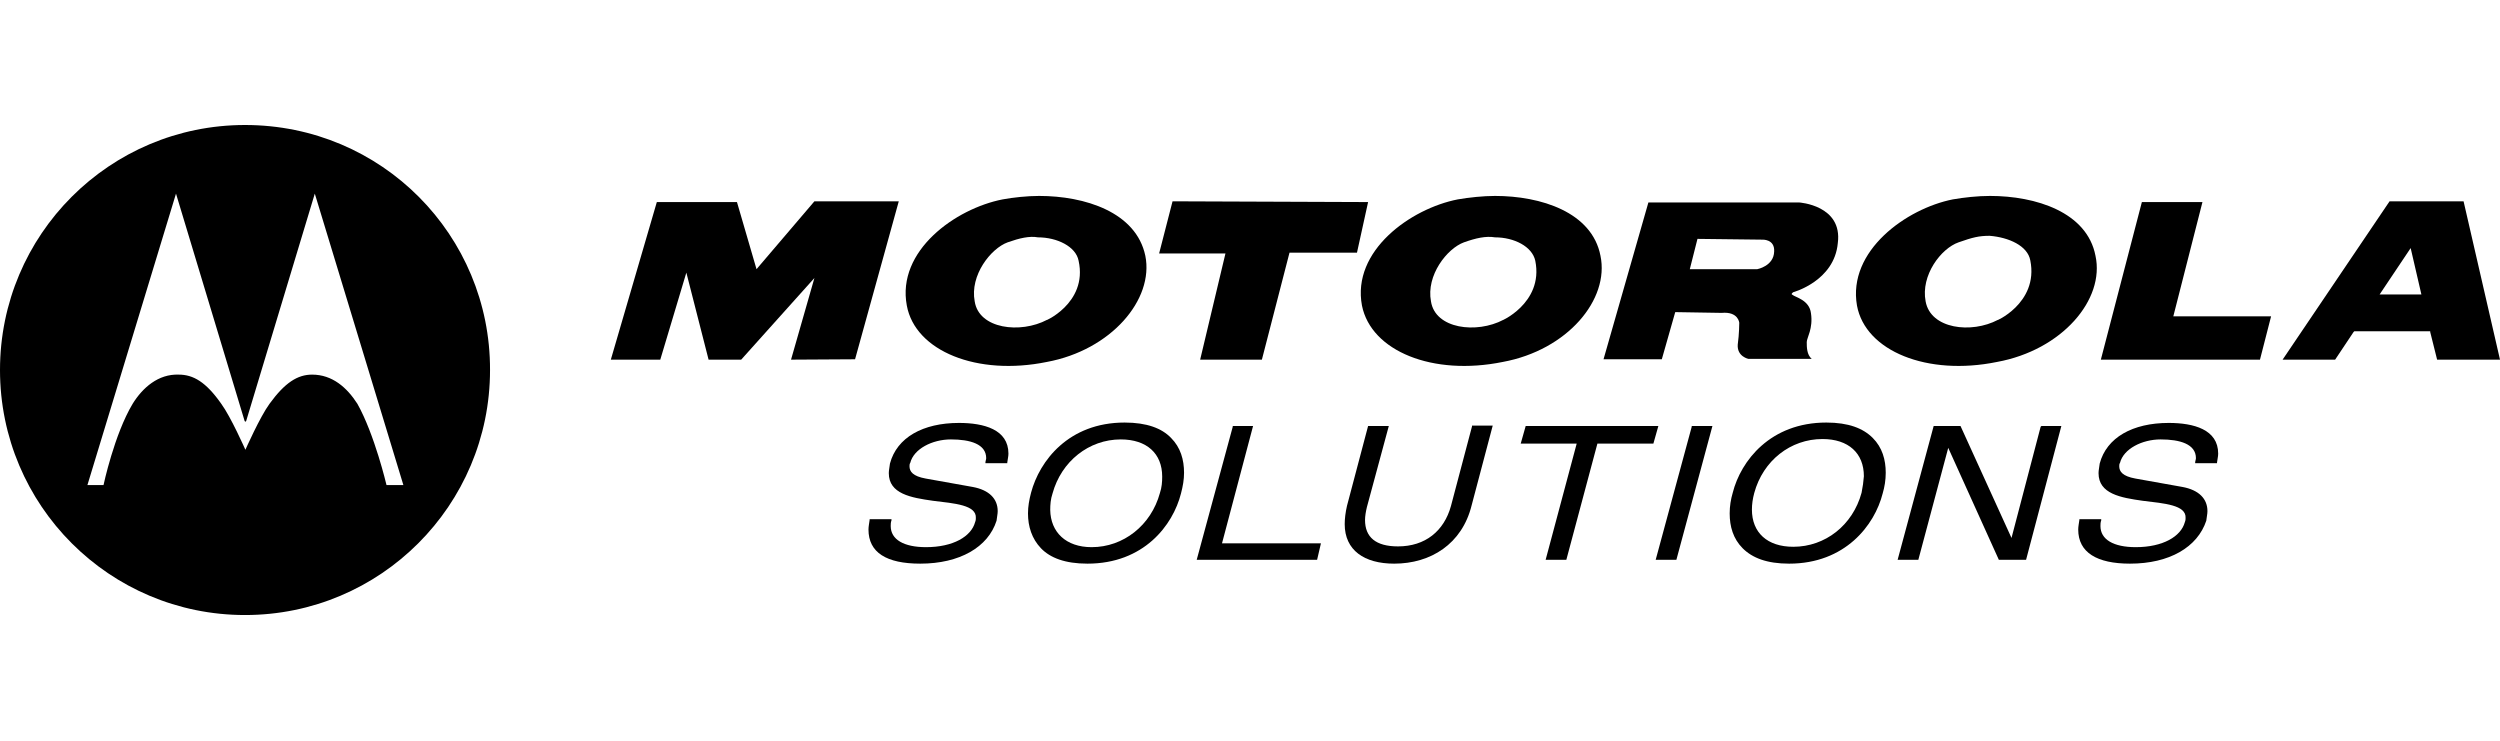
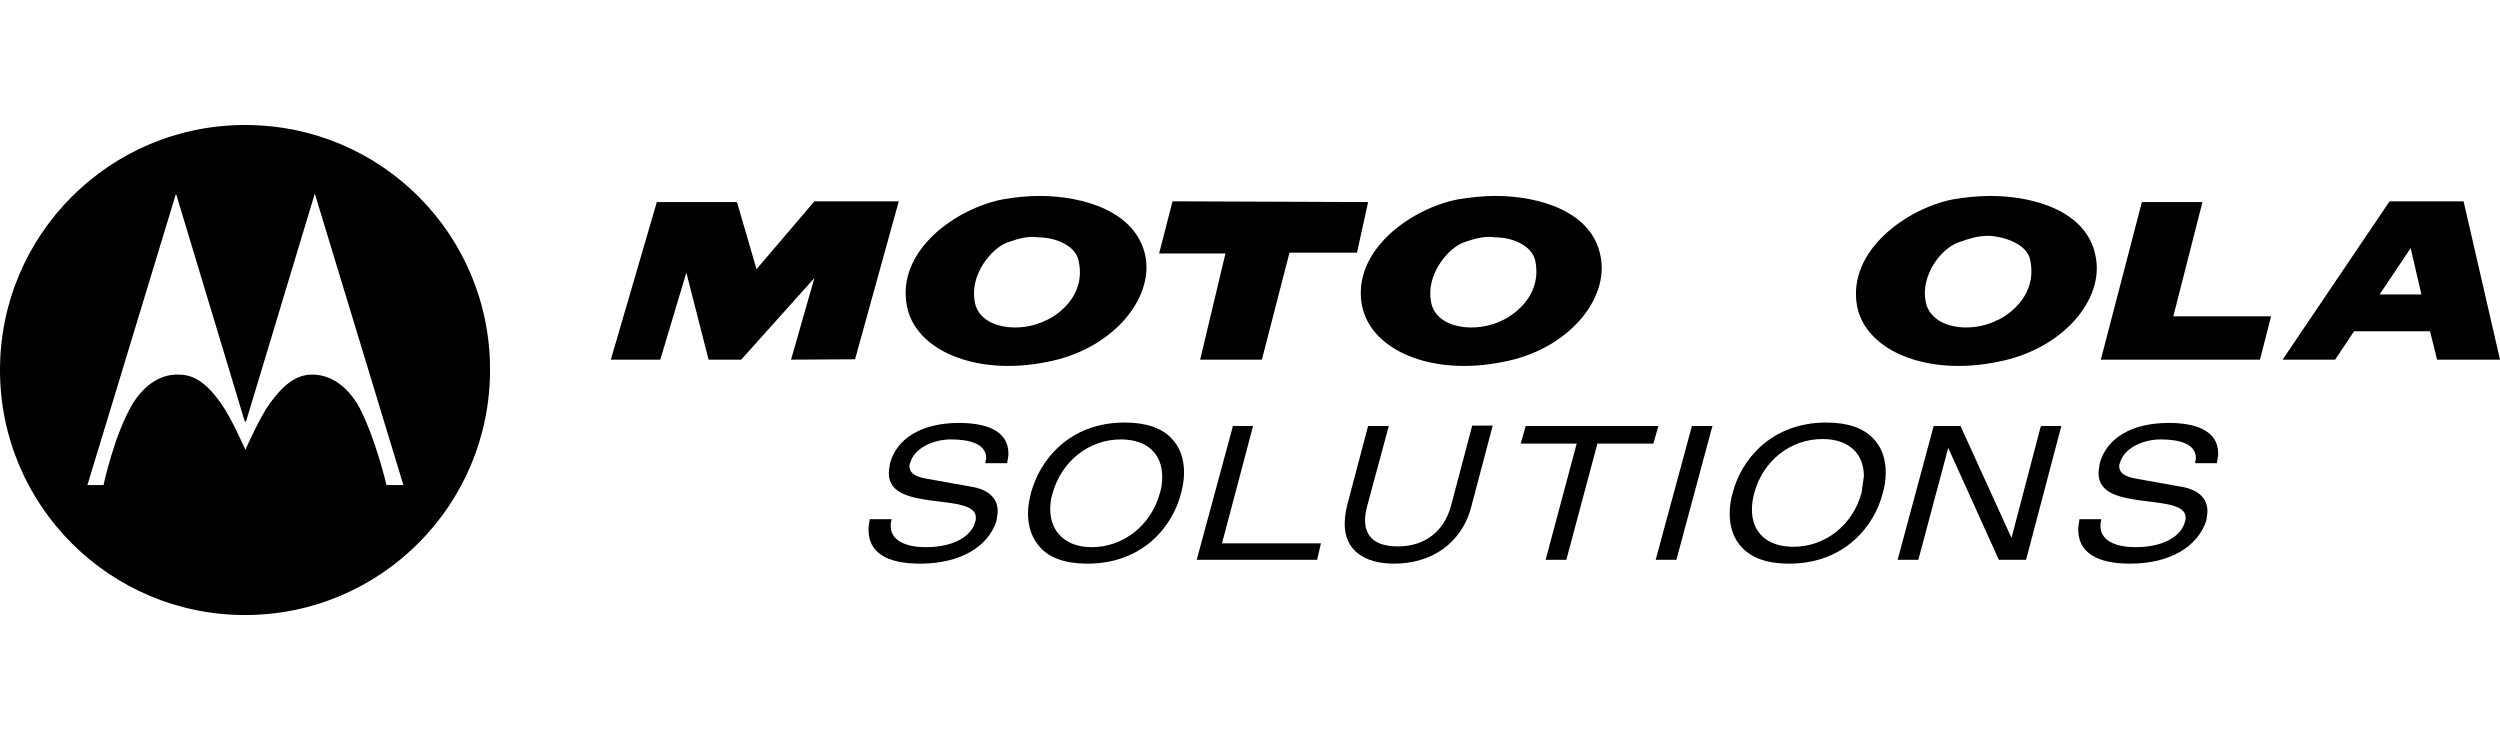
<svg xmlns="http://www.w3.org/2000/svg" width="540" height="160" viewBox="0 0 540 160" fill="none">
  <g clip-path="url(#clip0)">
    <path d="M131.936 77.687L141.874 43.647H159.184L163.408 58.141L175.914 43.482H194.135L184.693 77.604L170.862 77.687L175.914 60.046L160.095 77.687H153.055L148.251 58.887L142.62 77.687H131.936Z" fill="black" />
    <path d="M253.27 43.482L295.509 43.647L293.107 54.58H278.531L272.567 77.687H259.233L264.699 54.745H250.371L253.27 43.482Z" fill="black" />
-     <path d="M396.966 52.509C398.043 44.31 388.601 43.73 388.601 43.73H356.052L346.362 77.604H358.951L361.85 67.417L371.871 67.583C375.515 67.251 375.681 69.736 375.681 69.736C375.681 69.736 375.681 72.055 375.35 74.457C375.184 77.025 377.669 77.521 377.669 77.521H391.334C390.258 76.61 390.258 74.954 390.258 73.877C390.258 72.966 391.666 70.978 391.169 67.666C390.837 64.767 387.69 64.187 387.193 63.69C386.696 63.525 387.359 63.11 387.359 63.11C387.359 63.11 396.221 60.709 396.966 52.509ZM379.573 58.141H364.997L366.653 51.598L380.65 51.764C380.65 51.764 383.383 51.598 383.218 54.331C383.135 57.478 379.573 58.141 379.573 58.141Z" fill="black" />
    <path d="M462.644 43.647H475.73L469.436 68.328H490.555L488.153 77.687H453.782L462.644 43.647Z" fill="black" />
    <path d="M532.132 43.482H516.147L493.04 77.687H504.387L508.362 71.724L508.528 71.558H524.927V71.724L526.417 77.687H540L532.132 43.482ZM522.856 63.608H514.16H513.994L520.703 53.586L523.022 63.608H522.856Z" fill="black" />
    <path d="M247.39 55.242C245.402 45.8 234.304 42.322 224.448 42.322C221.88 42.322 218.816 42.653 216.58 43.067C206.393 45.055 193.638 54.166 195.874 66.009C197.696 75.865 211.113 81.248 226.104 78.184C240.018 75.617 249.294 64.684 247.39 55.242ZM226.187 69.074C220.39 72.138 211.445 71.061 210.534 65.098C209.457 59.466 214.012 53.669 217.656 52.343C220.224 51.432 222.377 50.935 224.199 51.267C228.34 51.267 232.399 53.255 232.978 56.319C235.049 65.678 225.028 69.653 226.187 69.074Z" fill="black" />
    <path d="M345.7 55.242C343.877 45.8 332.779 42.322 322.924 42.322C320.356 42.322 317.292 42.653 314.89 43.067C304.703 45.055 291.948 54.166 294.184 66.009C296.172 75.865 309.506 81.248 324.58 78.184C338.577 75.617 347.687 64.684 345.7 55.242ZM324.746 69.074C318.948 72.138 310.003 71.061 309.092 65.098C308.016 59.466 312.571 53.669 316.215 52.343C318.782 51.432 320.936 50.935 322.924 51.267C327.065 51.267 330.957 53.255 331.62 56.319C333.525 65.678 323.503 69.653 324.746 69.074Z" fill="black" />
    <path d="M452.623 55.242C450.801 45.8 439.703 42.322 429.847 42.322C427.114 42.322 424.215 42.653 421.813 43.067C411.792 45.055 399.037 54.166 401.108 66.009C402.93 75.865 416.347 81.248 431.338 78.184C445.417 75.617 454.693 64.684 452.623 55.242ZM431.586 69.074C425.789 72.138 417.009 71.061 415.933 65.098C414.856 59.466 419.246 53.669 423.055 52.343C426.12 51.267 427.445 50.935 429.764 50.935C433.905 51.267 437.963 53.089 438.543 56.236C440.448 65.678 430.427 69.653 431.586 69.074Z" fill="black" />
    <path d="M83.485 104.77C83.485 104.77 80.917 93.837 77.19 87.212C74.954 83.733 71.807 80.917 67.417 80.917C64.27 80.917 61.537 82.656 58.224 87.212C56.153 90.028 53.006 97.15 53.006 97.15C53.006 97.15 49.859 90.028 47.788 87.212C44.475 82.491 41.742 80.917 38.595 80.917C34.206 80.751 30.81 83.733 28.656 87.212C24.681 93.837 22.362 104.77 22.362 104.77H18.883L38.015 41.825L52.84 90.939L53.006 91.104L53.172 90.939L67.997 41.825L87.129 104.77H83.485ZM52.923 27C23.687 27 0 50.687 0 79.923C0 109.16 23.687 132.847 52.923 132.847C82.159 132.847 105.847 109.16 105.847 79.923C105.929 50.853 82.491 27 52.923 27Z" fill="black" />
    <path d="M198.773 121.748C191.484 121.748 187.592 119.347 187.592 114.377C187.592 113.715 187.757 112.969 187.84 112.307V112.141H192.561V112.39C192.395 112.804 192.395 113.301 192.395 113.632C192.395 116.531 195.211 118.187 200.015 118.187C205.895 118.187 209.788 115.868 210.616 112.804C210.782 112.39 210.782 112.141 210.782 111.893C210.948 109.077 206.227 108.745 201.506 108.166C196.785 107.503 191.981 106.675 191.981 102.202C191.981 101.54 192.147 100.96 192.23 100.132C193.721 94.5 199.353 91.353 207.138 91.353C212.521 91.353 217.822 92.761 217.822 97.979C217.822 98.641 217.656 99.138 217.573 99.883V100.049H212.853V99.883C212.853 99.635 213.018 99.221 213.018 98.972C213.018 95.908 209.54 94.914 205.399 94.914C201.34 94.914 197.365 96.985 196.619 99.966C196.454 100.215 196.454 100.463 196.454 100.712C196.454 101.871 197.199 102.865 199.932 103.362L210.119 105.184C213.681 105.847 215.503 107.752 215.503 110.402C215.503 111.064 215.337 111.644 215.254 112.472C213.432 118.187 207.303 121.748 198.773 121.748Z" fill="black" />
    <path d="M460.076 121.748C452.954 121.748 448.896 119.347 448.896 114.377C448.896 113.715 449.061 112.969 449.144 112.307V112.141H453.865V112.39C453.699 112.804 453.699 113.301 453.699 113.632C453.699 116.531 456.515 118.187 461.319 118.187C467.199 118.187 471.092 115.868 471.92 112.804C472.086 112.39 472.086 112.141 472.086 111.893C472.251 109.077 467.53 108.745 462.81 108.166C458.089 107.503 453.285 106.675 453.285 102.202C453.285 101.54 453.451 100.96 453.534 100.132C455.024 94.5 460.656 91.353 468.442 91.353C473.825 91.353 479.126 92.761 479.126 97.979C479.126 98.641 478.96 99.138 478.877 99.883V100.049H474.156V99.883C474.156 99.635 474.322 99.221 474.322 98.972C474.322 95.908 470.843 94.914 466.702 94.914C462.644 94.914 458.669 96.985 457.923 99.966C457.757 100.215 457.757 100.463 457.757 100.712C457.757 101.871 458.503 102.865 461.236 103.362L471.423 105.184C474.984 105.847 476.807 107.752 476.807 110.402C476.807 111.064 476.641 111.644 476.558 112.472C474.653 118.187 468.607 121.748 460.076 121.748Z" fill="black" />
    <path d="M235.794 118.187C242.669 118.187 248.632 113.466 250.537 106.509C250.951 105.267 251.034 104.107 251.034 102.948C251.034 97.979 247.721 94.914 242.089 94.914C235.215 94.914 229.251 99.635 227.347 106.592C226.932 107.834 226.85 108.994 226.85 110.153C226.932 114.957 230.245 118.187 235.794 118.187ZM234.883 121.749C230.08 121.749 226.85 120.506 224.862 118.436C222.874 116.365 222.046 113.715 222.046 110.899C222.046 109.408 222.294 108 222.708 106.426C224.531 99.552 230.825 91.27 242.917 91.27C247.721 91.27 250.951 92.512 252.939 94.583C255.009 96.653 255.754 99.304 255.754 102.12C255.754 103.611 255.506 105.018 255.092 106.592C253.353 113.466 247.058 121.749 234.883 121.749Z" fill="black" />
    <path d="M258.488 120.92L266.273 92.181V92.015H270.663L263.954 117.359H285.322L284.494 120.92H258.488Z" fill="black" />
    <path d="M301.141 121.749C294.681 121.749 290.457 118.85 290.457 113.218C290.457 112.058 290.623 110.65 290.954 109.242L295.509 92.015H299.982L295.261 109.491C295.012 110.485 294.847 111.561 294.847 112.307C294.847 116.034 297.166 118.022 301.969 118.022C307.85 118.022 311.908 114.709 313.399 109.325L317.954 92.098V91.933H322.426L317.871 109.16C315.801 117.525 309.009 121.749 301.141 121.749Z" fill="black" />
    <path d="M333.856 120.92L340.564 95.825H328.472L329.549 92.015H358.205L357.129 95.825H345.037L338.328 120.92H333.856Z" fill="black" />
    <path d="M357.626 120.92L365.411 92.181V92.015H369.884L362.098 120.92H357.626Z" fill="black" />
-     <path d="M402.101 106.426C400.196 113.466 394.233 118.104 387.359 118.104C381.727 118.104 378.414 115.04 378.414 110.071C378.414 108.911 378.58 107.752 378.911 106.509C380.816 99.469 386.779 94.831 393.653 94.831C399.285 94.831 402.598 97.896 402.598 102.865C402.515 104.025 402.35 105.184 402.101 106.426ZM404.503 94.583C402.432 92.512 399.285 91.27 394.482 91.27C382.389 91.27 376.012 99.552 374.273 106.426C373.859 107.834 373.61 109.325 373.61 110.899C373.61 113.715 374.356 116.365 376.426 118.436C378.497 120.506 381.644 121.749 386.448 121.749C398.54 121.749 404.917 113.466 406.656 106.592C407.07 105.184 407.319 103.693 407.319 102.12C407.319 99.304 406.574 96.653 404.503 94.583Z" fill="black" />
+     <path d="M402.101 106.426C400.196 113.466 394.233 118.104 387.359 118.104C381.727 118.104 378.414 115.04 378.414 110.071C378.414 108.911 378.58 107.752 378.911 106.509C380.816 99.469 386.779 94.831 393.653 94.831C399.285 94.831 402.598 97.896 402.598 102.865ZM404.503 94.583C402.432 92.512 399.285 91.27 394.482 91.27C382.389 91.27 376.012 99.552 374.273 106.426C373.859 107.834 373.61 109.325 373.61 110.899C373.61 113.715 374.356 116.365 376.426 118.436C378.497 120.506 381.644 121.749 386.448 121.749C398.54 121.749 404.917 113.466 406.656 106.592C407.07 105.184 407.319 103.693 407.319 102.12C407.319 99.304 406.574 96.653 404.503 94.583Z" fill="black" />
    <path d="M431.752 120.92L420.819 96.736L414.359 120.92H409.887L417.672 92.015H423.47L434.485 116.199L440.779 92.181L440.945 92.015H445.252L437.632 120.92H431.752Z" fill="black" />
  </g>
  <defs>
    <clipPath id="clip0">
      <rect width="540" height="160" fill="white" />
    </clipPath>
  </defs>
</svg>